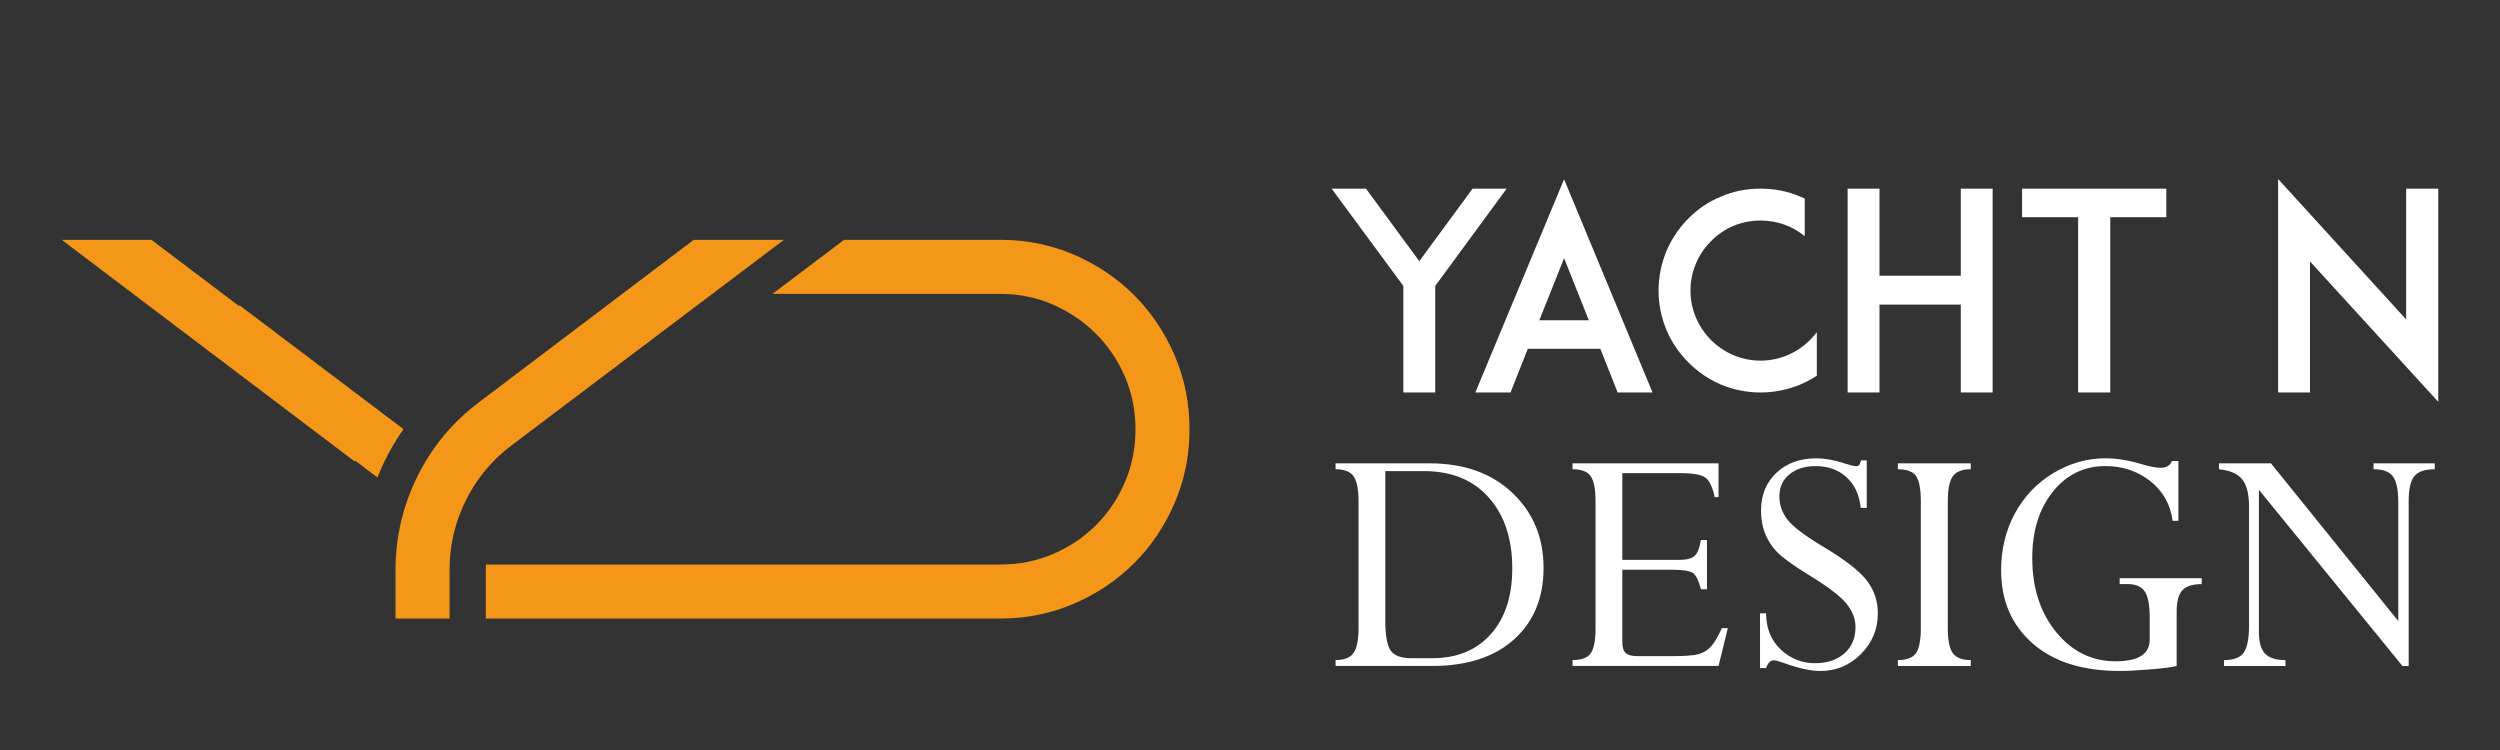
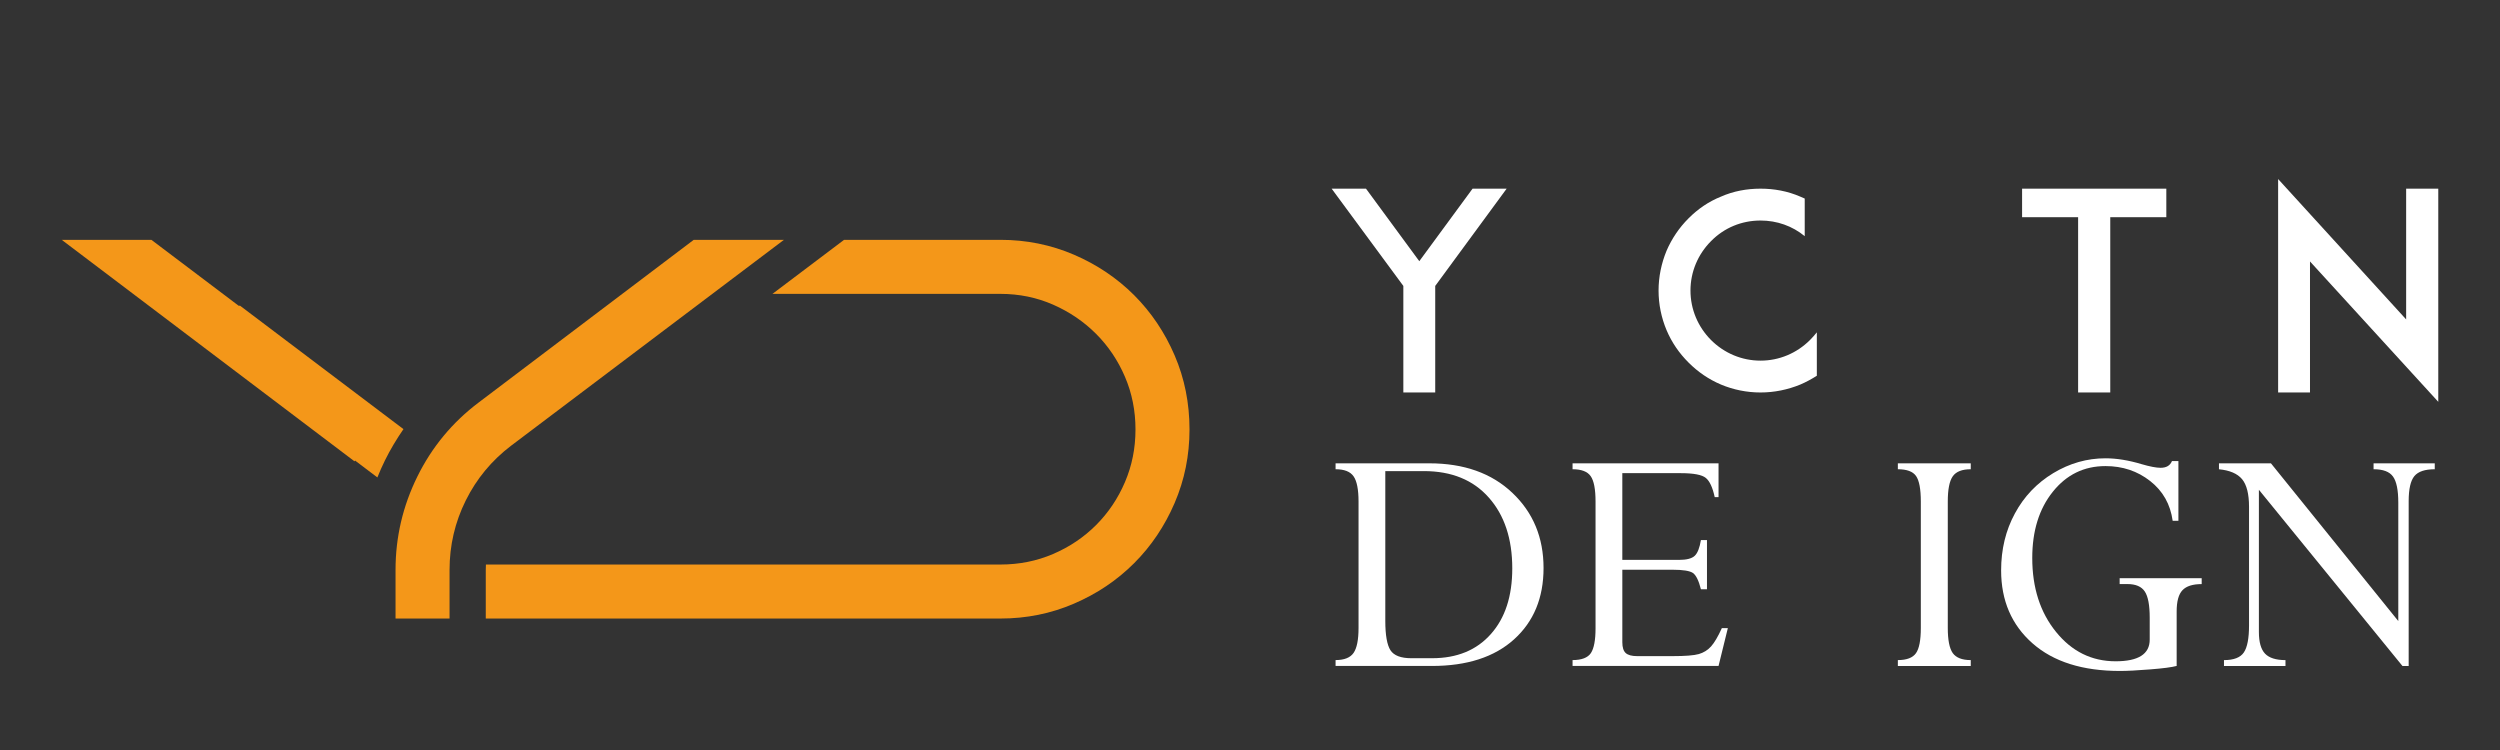
<svg xmlns="http://www.w3.org/2000/svg" version="1.1" baseProfile="tiny" id="Calque_1" x="0px" y="0px" width="200px" height="60px" viewBox="0 0 200 60" xml:space="preserve">
  <rect x="0" y="0" width="200" height="60" fill="#333333" stroke="none" />
  <g>
    <path fill="#FFFFFF" d="M114.818,22.874v8.523h-2.551v-8.523l-5.736-7.781h2.748l4.264,5.802l4.262-5.802h2.727L114.818,22.874z" />
-     <path fill="#FFFFFF" d="M128.027,27.903h-5.801l-1.385,3.494h-2.814l7.1-17.053l7.076,17.053h-2.791L128.027,27.903z    M127.104,25.619l-1.977-4.967l-1.98,4.967H127.104z" />
    <path fill="#FFFFFF" d="M145.346,30.06c-0.418,0.264-0.855,0.506-1.32,0.703c-1.01,0.415-2.086,0.635-3.186,0.635   c-1.098,0-2.176-0.22-3.164-0.635c-0.988-0.419-1.846-1.012-2.592-1.758c-0.75-0.749-1.342-1.605-1.76-2.593   c-0.416-0.99-0.639-2.067-0.639-3.167c0-1.097,0.223-2.175,0.639-3.184c0.418-0.968,1.01-1.847,1.76-2.594   c0.746-0.748,1.604-1.341,2.592-1.736c0.988-0.438,2.066-0.638,3.164-0.638c1.1,0,2.176,0.199,3.186,0.638   c0.111,0.042,0.246,0.109,0.352,0.153v3.01c-0.986-0.813-2.219-1.252-3.537-1.252c-1.494,0-2.9,0.572-3.957,1.647   c-1.053,1.056-1.646,2.463-1.646,3.956c0,1.496,0.594,2.901,1.646,3.958c1.057,1.054,2.463,1.648,3.957,1.648   c1.496,0,2.902-0.595,3.957-1.648c0.199-0.199,0.373-0.397,0.549-0.616V30.06z" />
-     <path fill="#FFFFFF" d="M159.41,31.397h-2.547v-7.029h-6.504v7.029h-2.549V15.093h2.549v6.966h6.504v-6.966h2.547V31.397z" />
    <path fill="#FFFFFF" d="M173.305,17.377h-4.484v14.02h-2.572v-14.02h-4.482v-2.285h11.539V17.377z" />
    <path fill="#FFFFFF" d="M184.799,20.916v10.481h-2.549V14.323l10.242,11.23v-10.46h2.57v17.053L184.799,20.916z" />
  </g>
  <g>
    <path fill="#FFFFFF" d="M106.846,53.277v-0.471c0.695,0,1.174-0.191,1.439-0.572c0.266-0.383,0.398-1.049,0.398-1.998V40.123   c0-0.967-0.133-1.641-0.398-2.018c-0.266-0.381-0.744-0.566-1.439-0.566v-0.473h7.498c2.771,0,4.986,0.787,6.646,2.363   c1.664,1.576,2.494,3.58,2.494,6.014c0,2.385-0.787,4.287-2.361,5.707s-3.766,2.127-6.574,2.127H106.846z M113.908,37.688h-3.084   v11.971c0,1.148,0.139,1.938,0.414,2.363c0.277,0.422,0.832,0.635,1.66,0.635h1.672c1.99,0,3.557-0.645,4.697-1.93   c1.145-1.283,1.715-3.037,1.715-5.256c0-2.361-0.623-4.248-1.873-5.66C117.861,38.396,116.127,37.688,113.908,37.688z" />
    <path fill="#FFFFFF" d="M136.074,43.203h0.484v3.938h-0.484c-0.176-0.689-0.385-1.121-0.637-1.301   c-0.248-0.172-0.789-0.262-1.631-0.262h-4.02v5.805c0,0.406,0.09,0.691,0.268,0.857c0.182,0.166,0.488,0.25,0.918,0.25h2.834   c1.014,0,1.715-0.055,2.102-0.166c0.385-0.113,0.715-0.316,0.98-0.613c0.268-0.303,0.553-0.787,0.859-1.461h0.48l-0.744,3.027   h-11.678v-0.471c0.727,0,1.215-0.188,1.465-0.559c0.248-0.375,0.373-1.037,0.373-1.986V40.123c0-0.986-0.129-1.664-0.389-2.031   c-0.258-0.369-0.74-0.553-1.449-0.553v-0.473h11.678v2.707h-0.305c-0.168-0.771-0.402-1.285-0.711-1.537   c-0.309-0.256-0.98-0.383-2.012-0.383h-4.67v6.939h4.531c0.617,0,1.039-0.111,1.268-0.334   C135.811,44.238,135.973,43.82,136.074,43.203z" />
-     <path fill="#FFFFFF" d="M148.883,36.832h0.457v3.799h-0.48c-0.111-1.049-0.492-1.869-1.143-2.457   c-0.646-0.59-1.467-0.885-2.453-0.885c-0.873,0-1.58,0.219-2.113,0.662c-0.535,0.441-0.801,1.031-0.801,1.77   c0,0.682,0.221,1.303,0.662,1.865s1.4,1.285,2.873,2.168c1.715,1.025,2.865,1.918,3.455,2.682c0.59,0.768,0.887,1.641,0.887,2.629   c0,1.27-0.451,2.355-1.354,3.26c-0.902,0.902-1.986,1.354-3.256,1.354c-0.736,0-1.674-0.201-2.816-0.607   c-0.469-0.166-0.768-0.25-0.896-0.25c-0.266,0-0.473,0.209-0.619,0.621h-0.484v-4.377h0.484c0.008,1.205,0.402,2.172,1.178,2.902   c0.779,0.725,1.686,1.088,2.725,1.088c0.984,0,1.771-0.262,2.365-0.787s0.887-1.227,0.887-2.102c0-0.656-0.242-1.283-0.729-1.883   c-0.486-0.598-1.506-1.369-3.055-2.316c-1.264-0.779-2.107-1.396-2.531-1.846c-0.424-0.453-0.734-0.949-0.938-1.49   c-0.203-0.537-0.305-1.129-0.305-1.777c0-1.242,0.406-2.252,1.223-3.025c0.816-0.775,1.879-1.162,3.186-1.162   c0.719,0,1.502,0.145,2.35,0.428c0.395,0.129,0.672,0.195,0.83,0.195c0.129,0,0.215-0.029,0.262-0.084   C148.777,37.148,148.83,37.023,148.883,36.832z" />
    <path fill="#FFFFFF" d="M157.66,37.066v0.473c-0.691,0-1.172,0.186-1.439,0.566c-0.266,0.377-0.398,1.051-0.398,2.018v10.113   c0,0.965,0.133,1.637,0.398,2.012c0.268,0.371,0.748,0.559,1.439,0.559v0.471h-5.832v-0.471c0.709,0,1.193-0.186,1.451-0.555   c0.258-0.365,0.387-1.041,0.387-2.016V40.123c0-0.994-0.127-1.676-0.381-2.041c-0.254-0.363-0.74-0.543-1.457-0.543v-0.473H157.66z   " />
    <path fill="#FFFFFF" d="M176.135,46.258v0.469c-0.717,0-1.23,0.162-1.539,0.492c-0.309,0.326-0.463,0.891-0.463,1.697v4.359   c-0.379,0.102-1.084,0.197-2.121,0.277c-1.039,0.084-1.84,0.125-2.412,0.125c-2.994,0-5.326-0.736-7-2.211   c-1.672-1.473-2.51-3.418-2.51-5.834c0-1.684,0.367-3.203,1.102-4.557c0.73-1.355,1.754-2.428,3.066-3.223   c1.313-0.791,2.707-1.188,4.18-1.188c0.887,0,1.85,0.156,2.891,0.469c0.662,0.193,1.17,0.291,1.52,0.291   c0.461,0,0.764-0.18,0.91-0.541h0.514v4.783h-0.459c-0.184-1.324-0.781-2.385-1.801-3.184c-1.018-0.799-2.209-1.195-3.574-1.195   c-1.713,0-3.119,0.686-4.213,2.053c-1.098,1.367-1.645,3.133-1.645,5.299c0,2.375,0.631,4.348,1.9,5.912   c1.268,1.568,2.857,2.352,4.773,2.352c1.814,0,2.723-0.576,2.723-1.732v-1.758c0-0.998-0.131-1.697-0.393-2.092   c-0.264-0.398-0.725-0.596-1.391-0.596h-0.621v-0.469H176.135z" />
    <path fill="#FFFFFF" d="M189.885,37.539v-0.473h4.895v0.473c-0.785,0-1.328,0.184-1.633,0.553   c-0.301,0.367-0.453,1.033-0.453,2.002v13.184h-0.498l-11.484-14.096v11.385c0,0.801,0.164,1.377,0.49,1.723   c0.328,0.344,0.875,0.518,1.637,0.518v0.471h-4.92v-0.471c0.785,0,1.313-0.205,1.59-0.615c0.277-0.408,0.414-1.129,0.414-2.166   v-9.486c0-1.025-0.186-1.76-0.557-2.209c-0.375-0.445-0.99-0.709-1.848-0.791v-0.473h4.16l10.186,12.617v-9.479   c0-0.998-0.141-1.691-0.422-2.08C191.16,37.73,190.641,37.539,189.885,37.539z" />
  </g>
  <g>
    <path fill="#F49719" d="M40.891,35.654l21.823-16.467h-7.217L38.298,32.196c-2.103,1.585-3.738,3.558-4.905,5.919   c-1.167,2.363-1.75,4.855-1.75,7.477v3.889h4.321v-3.889c0-1.959,0.432-3.811,1.296-5.553   C38.125,38.297,39.336,36.834,40.891,35.654z" />
    <path fill="#F49719" d="M19.204,24.457h-0.115l-6.978-5.27H4.938l23.422,17.719l0.046-0.061l1.785,1.35   c0.186-0.459,0.382-0.914,0.604-1.361c0.435-0.881,0.934-1.711,1.482-2.504L19.204,24.457z" />
    <path fill="#F49719" d="M93.973,28.435c-0.792-1.844-1.873-3.449-3.24-4.819c-1.37-1.367-2.976-2.448-4.819-3.241   c-1.844-0.791-3.802-1.188-5.877-1.188H67.526l-5.729,4.323h18.239c1.498,0,2.902,0.288,4.213,0.863   c1.311,0.577,2.456,1.354,3.435,2.333c0.98,0.981,1.751,2.125,2.312,3.436c0.563,1.311,0.843,2.717,0.843,4.214   c0,1.5-0.281,2.902-0.843,4.213c-0.561,1.313-1.332,2.457-2.312,3.438c-0.979,0.979-2.124,1.748-3.435,2.311   s-2.715,0.844-4.213,0.844H38.874c-0.005,0.143-0.012,0.287-0.012,0.432v3.889h41.174c2.075,0,4.034-0.395,5.877-1.189   c1.843-0.791,3.449-1.871,4.819-3.24c1.367-1.367,2.448-2.975,3.24-4.818c0.792-1.844,1.188-3.801,1.188-5.877   C95.161,32.253,94.765,30.279,93.973,28.435z" />
  </g>
</svg>